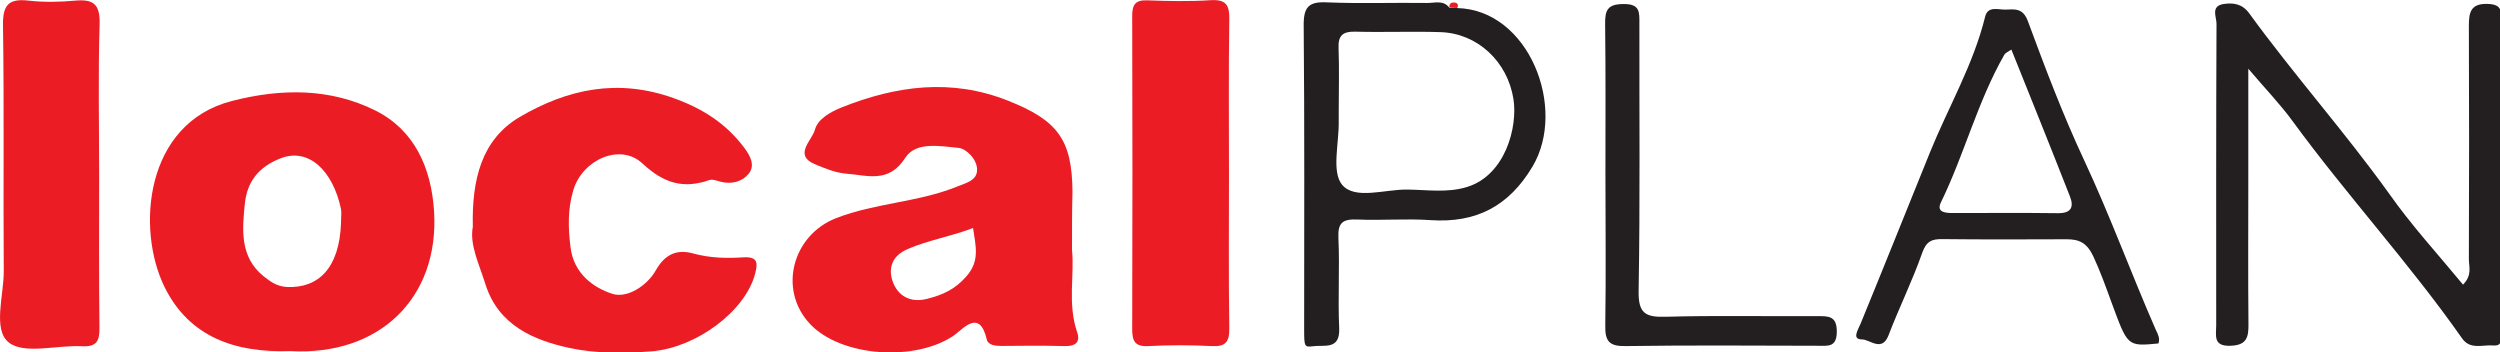
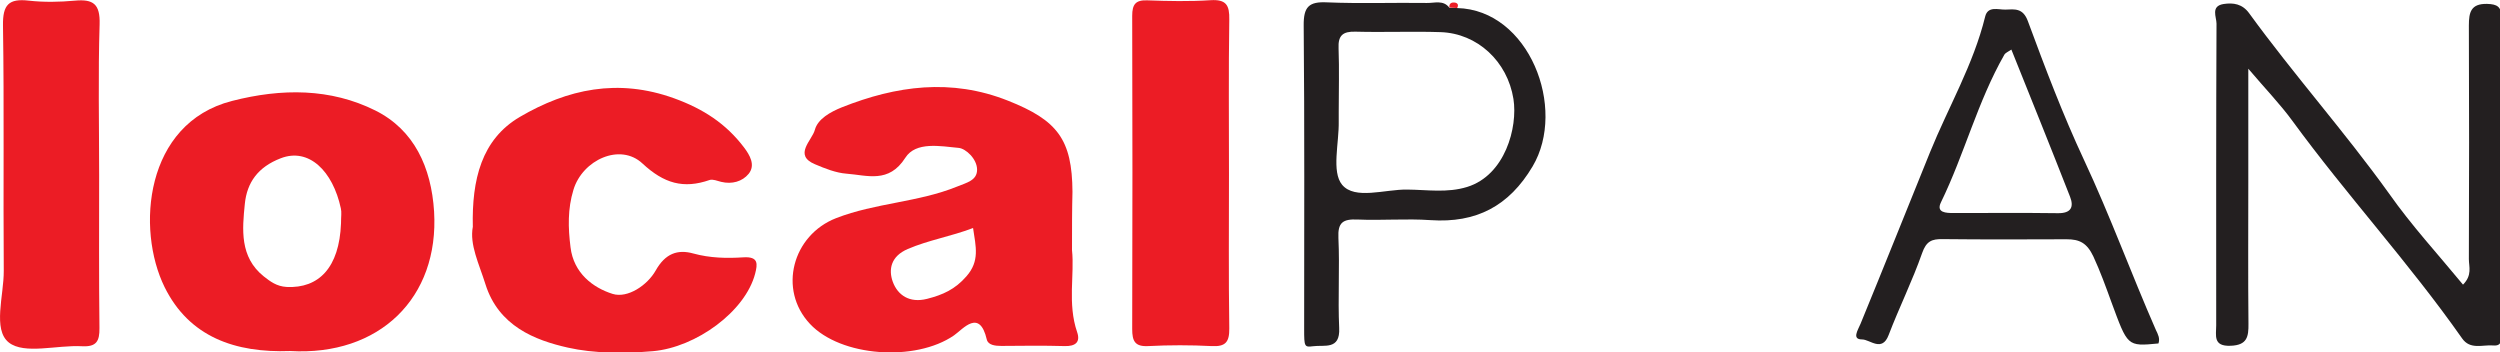
<svg xmlns="http://www.w3.org/2000/svg" xmlns:ns1="http://sodipodi.sourceforge.net/DTD/sodipodi-0.dtd" xmlns:ns2="http://www.inkscape.org/namespaces/inkscape" version="1.1" id="Layer_1" x="0px" y="0px" viewBox="0 0 354.716 50" xml:space="preserve" ns1:docname="localplan.svg" width="354.716" height="50" ns2:version="1.3 (0e150ed6c4, 2023-07-21)">
  <defs id="defs14" />
  <ns1:namedview id="namedview14" pagecolor="#ffffff" bordercolor="#000000" borderopacity="0.25" ns2:showpageshadow="2" ns2:pageopacity="0.0" ns2:pagecheckerboard="true" ns2:deskcolor="#d1d1d1" ns2:zoom="2.0950062" ns2:cx="120.76337" ns2:cy="-9.785174" ns2:window-width="1920" ns2:window-height="1017" ns2:window-x="-8" ns2:window-y="-8" ns2:window-maximized="1" ns2:current-layer="Layer_1" />
  <style type="text/css" id="style1">
	.st0{fill:#EC1C25;}
	.st1{fill:#231F20;}
	.st2{fill:#FFFFFF;}
</style>
  <g id="g14" transform="matrix(0.219,0,0,0.219,-6.146,-23.757)">
    <path class="st0" d="m 722.6,270.6 c 1.7,15.6 -3,34.6 3.3,53 2.3,6.6 -1.1,9.3 -8.1,9.1 -13.7,-0.4 -27.3,-0.2 -41,-0.1 -3.9,0 -8.5,-0.5 -9.4,-4.1 -4.7,-20.3 -15.3,-6.9 -21.3,-2.7 -25,17.2 -73.3,13.9 -93.3,-7.5 -20.8,-22.2 -11.3,-57.5 17,-68.5 25.5,-9.9 53.2,-10.2 78.5,-20.5 6.1,-2.5 12.8,-3.9 12.8,-10.9 0,-7 -7.4,-13.7 -11.9,-14.1 -11.8,-1.1 -27.8,-4.3 -34.6,6.4 -10.7,16.8 -24.7,11.3 -38.1,10.3 -6.8,-0.5 -14.1,-3.4 -20.4,-6.1 -14.2,-5.9 -1.9,-15.5 -0.1,-22.3 1.9,-7.1 10.1,-11.6 17.5,-14.6 35.3,-14 70.8,-18.9 107.6,-4.3 32.1,12.7 41.6,25.1 41.8,59.1 -0.3,11.6 -0.3,23.1 -0.3,37.8 z m -64.1,-14.4 c -14.4,5.5 -28.8,7.8 -42.3,13.6 -11,4.7 -12.6,13.3 -9.7,21.3 3.2,8.6 10.8,13.9 22.2,11 10.2,-2.6 18.1,-6.1 25.5,-14.6 8.7,-9.9 6.1,-19.1 4.3,-31.3 z" id="path1" />
    <path class="st0" d="m 216,335.9 c -35.4,1.3 -65.3,-9 -81.3,-41.4 -18.5,-37.6 -12.9,-106.1 43.6,-120.6 32.3,-8.3 63.9,-8.3 93,6.2 25,12.5 36.2,36.7 38,65.4 3.4,56 -35.5,93.8 -93.3,90.4 z m 33,-82.7 c 0,-4.5 0.5,-7.2 -0.1,-9.7 C 243.7,219.2 228.1,204 210,211 c -14.9,5.7 -21.9,15.8 -23.3,29.4 -1.7,16.7 -3.4,34.6 12.2,47.1 4.2,3.3 8.3,6.5 14.9,6.9 20.8,1 34.1,-12.5 35.2,-41.2 z" id="path2" />
    <path class="st0" d="m 334.4,255.4 c -0.7,-30.5 5.6,-56.6 30.5,-71.2 30.8,-18 63.5,-25.2 100,-12 19,6.9 33.6,16.5 45.2,31.8 3.7,4.9 7.6,11.4 3,17.1 -4.1,5 -10.8,6.9 -17.8,5.2 -2.5,-0.6 -5.4,-1.9 -7.5,-1.2 -17,5.9 -29.6,2.2 -43.5,-10.7 -14.4,-13.5 -38.8,-2.4 -44.7,17 -3.8,12.4 -3.5,24.7 -1.9,37.3 2,16.7 14.5,26.2 27.3,30.2 9.7,3 22.5,-5.6 27.9,-15.2 6.2,-11 14.2,-13.8 24.3,-11 10.9,3 21.7,3.2 32.5,2.5 9.9,-0.6 9.2,4.3 7.6,10.6 -6.4,24.5 -38.2,47.7 -66.2,50.2 -18.6,1.6 -38.3,1.5 -55.1,-2.3 -21.4,-4.8 -44.9,-14 -53.4,-41 -4.2,-13.4 -10.4,-25.7 -8.2,-37.3 z" id="path3" />
    <path class="st0" d="m 824.3,220.5 c 0,33.6 -0.3,67.1 0.2,100.7 0.1,8.9 -2.4,12 -11.5,11.5 -13.6,-0.7 -27.3,-0.7 -40.9,0 -8.8,0.5 -10.5,-3.3 -10.5,-11 0.2,-67.7 0.2,-135.3 0,-203 0,-7.4 2.2,-10.3 9.8,-10 13.6,0.5 27.3,0.8 41,-0.1 10.1,-0.6 12.3,3.2 12.1,12.6 -0.5,33.3 -0.2,66.3 -0.2,99.3 z" id="path4" />
    <path class="st0" d="m 92.3,221.8 c 0,33.1 -0.2,66.2 0.2,99.2 0.1,8.5 -1.9,12.3 -11.3,11.8 C 65,331.9 43.9,338.3 33.8,330.4 23.2,322 30.6,300 30.5,284 30.1,231 30.8,177.9 30,124.9 c -0.2,-13.4 3.8,-17.5 16.7,-16 9.9,1.1 20,0.9 29.9,0 11.9,-1.1 16.4,2.2 16,15.3 -1,32.4 -0.3,65 -0.3,97.6 z" id="path5" />
    <path class="st1" d="m 1623.8,292.9 c 6.1,-6.1 3.8,-11.6 3.8,-16.6 0.2,-50.4 0.2,-100.9 0,-151.3 0,-8.6 1.3,-14.2 11.8,-14 6.6,0.2 9.3,1.8 9.3,8.9 -0.2,68.3 -0.1,136.6 -0.1,204.9 0,3.6 0.6,8 -5.1,7.5 -7,-0.6 -15,3 -20.3,-4.6 -34.3,-48.9 -74.8,-92.8 -110,-141 -7.9,-10.8 -17.3,-20.5 -28.5,-33.7 0,27.2 0,50.5 0,73.8 0,30.5 -0.2,60.9 0.1,91.4 0.1,8.4 -0.8,13.9 -11.5,14.3 -11.6,0.5 -9.4,-6.7 -9.4,-13.2 0,-65.2 -0.1,-130.3 0.2,-195.5 0,-4.3 -3.9,-11.3 4.5,-12.7 6.4,-1 12.2,-0.1 16.6,5.9 29,39.9 61.9,76.8 90.7,116.9 14.4,20.5 31.5,39.1 47.9,59 z" id="path6" />
    <path class="st1" d="m 972.1,113.7 c 46.6,1.1 71.3,64.9 48.9,102.6 -15.3,25.8 -36.6,36.8 -66.1,34.8 -15.7,-1.1 -31.6,0.3 -47.3,-0.4 -9.5,-0.4 -12.9,1.9 -12.4,12 0.9,19.4 -0.4,38.9 0.5,58.3 0.7,14.4 -9.6,10.8 -17,11.8 -5.5,0.7 -5.7,0.3 -5.7,-11 0,-65.6 0.3,-131.3 -0.3,-196.9 -0.1,-11.9 3.3,-15.5 15.1,-14.9 21.5,0.9 43.1,0.1 64.7,0.4 5,0.1 10.7,-2.1 14.6,3.1 1.7,-0.1 3.4,0 5,0.2 z m -76.7,67 c 0,2.1 0,4.2 0,6.3 0.3,14.1 -4.8,32.7 2.2,41.2 8.3,9.9 27.6,2.9 42.1,3.1 12.9,0.1 26,2.3 38.9,-1.7 24.6,-7.6 32.9,-38.6 30,-57 -3.9,-24.4 -23.4,-42.5 -47.2,-43.3 -18.4,-0.6 -36.8,0.2 -55.2,-0.3 -8.1,-0.2 -11.3,2.4 -10.9,10.8 0.5,13.6 0.1,27.3 0.1,40.9 z" id="path7" />
    <path class="st1" d="m 1426.5,331 c -20.5,2 -19.9,1.8 -30.5,-26.8 -3.6,-9.9 -7.2,-19.9 -11.7,-29.6 -4.2,-8.8 -9,-11.1 -17.3,-11.1 -26.8,0.1 -53.6,0.2 -80.4,-0.1 -6.9,-0.1 -10.5,1.3 -13.2,9 -6.3,18 -14.9,35.3 -21.7,53.1 -4.3,11.4 -12.1,2.9 -17.2,2.9 -6.8,0 -2.8,-5.9 -1,-10.2 15.2,-37 30,-74.1 45,-111.1 11.9,-29.3 28.1,-56.8 35.7,-87.8 1.7,-7.1 8.4,-4.5 13.1,-4.6 6,-0.2 11.4,-1.2 14.6,7.5 11.2,30.3 22.7,60.7 36.4,90 16.9,36.1 30.5,73.5 46.5,110 1.4,2.9 2.8,5.5 1.7,8.8 z m -95.3,-190.4 c -2.2,1.5 -3.9,2.1 -4.6,3.4 -17.3,30.3 -25.8,64.3 -41,95.5 -3.4,6.9 3.5,7 8.2,7 22.5,0 45,-0.2 67.6,0.1 8.6,0.1 10.4,-4.1 7.8,-10.7 -12.4,-31.7 -25.2,-63.4 -38,-95.3 z" id="path8" />
-     <path class="st1" d="m 1068.2,220.2 c 0,-32 0.2,-64 -0.2,-96.1 -0.1,-9 1.5,-13 12,-13 10.7,-0.1 10.2,5.3 10.2,12.6 -0.1,57.7 0.5,115.5 -0.5,173.2 -0.3,14.7 4.5,17.2 17.6,16.8 32.6,-0.9 65.2,-0.2 97.8,-0.4 7.4,0 13.1,-0.4 13,10.2 -0.1,10.1 -5.7,9 -12.2,9 -41.5,-0.1 -83.1,-0.4 -124.6,0.2 -10.6,0.2 -13.4,-3.1 -13.2,-13.3 0.5,-33 0.1,-66.1 0.1,-99.2 z" id="path9" />
    <path class="st0" d="m 972.1,113.7 c -1.7,-0.1 -3.4,-0.3 -5,-0.4 -0.3,-2.8 1.6,-3.5 3.8,-3.1 1.8,0.4 2.2,1.8 1.2,3.5 z" id="path10" />
  </g>
</svg>